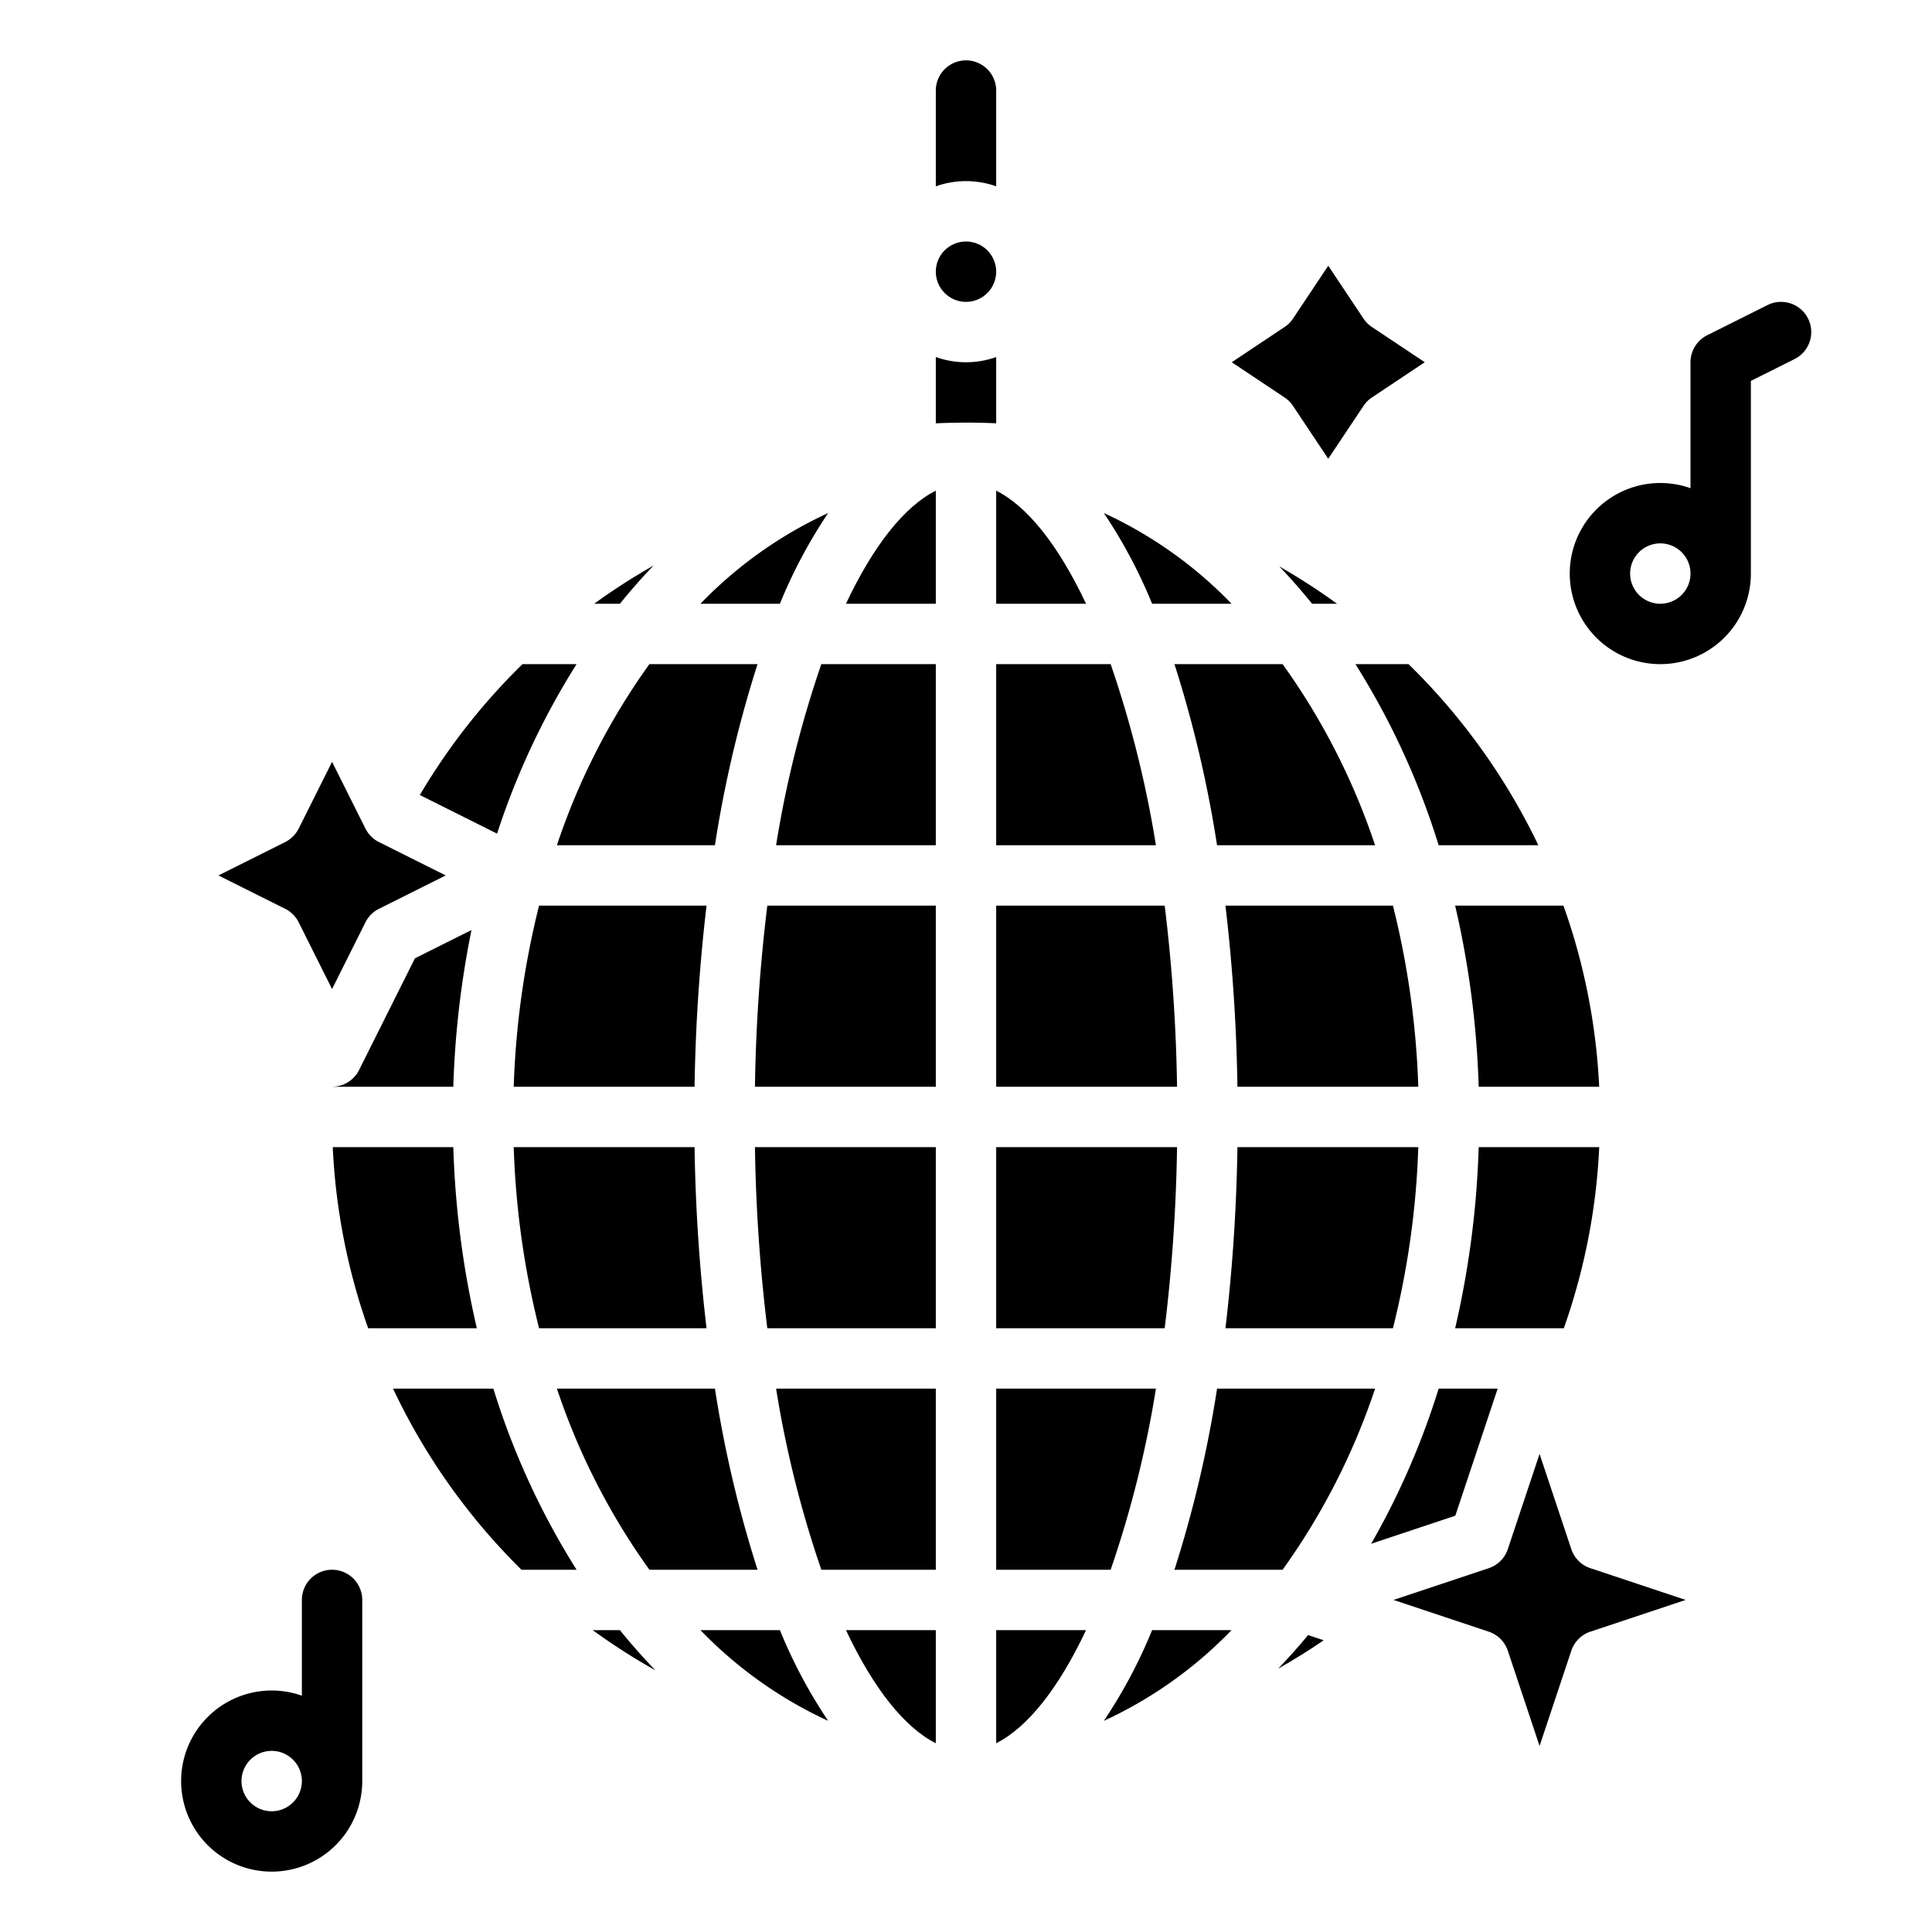
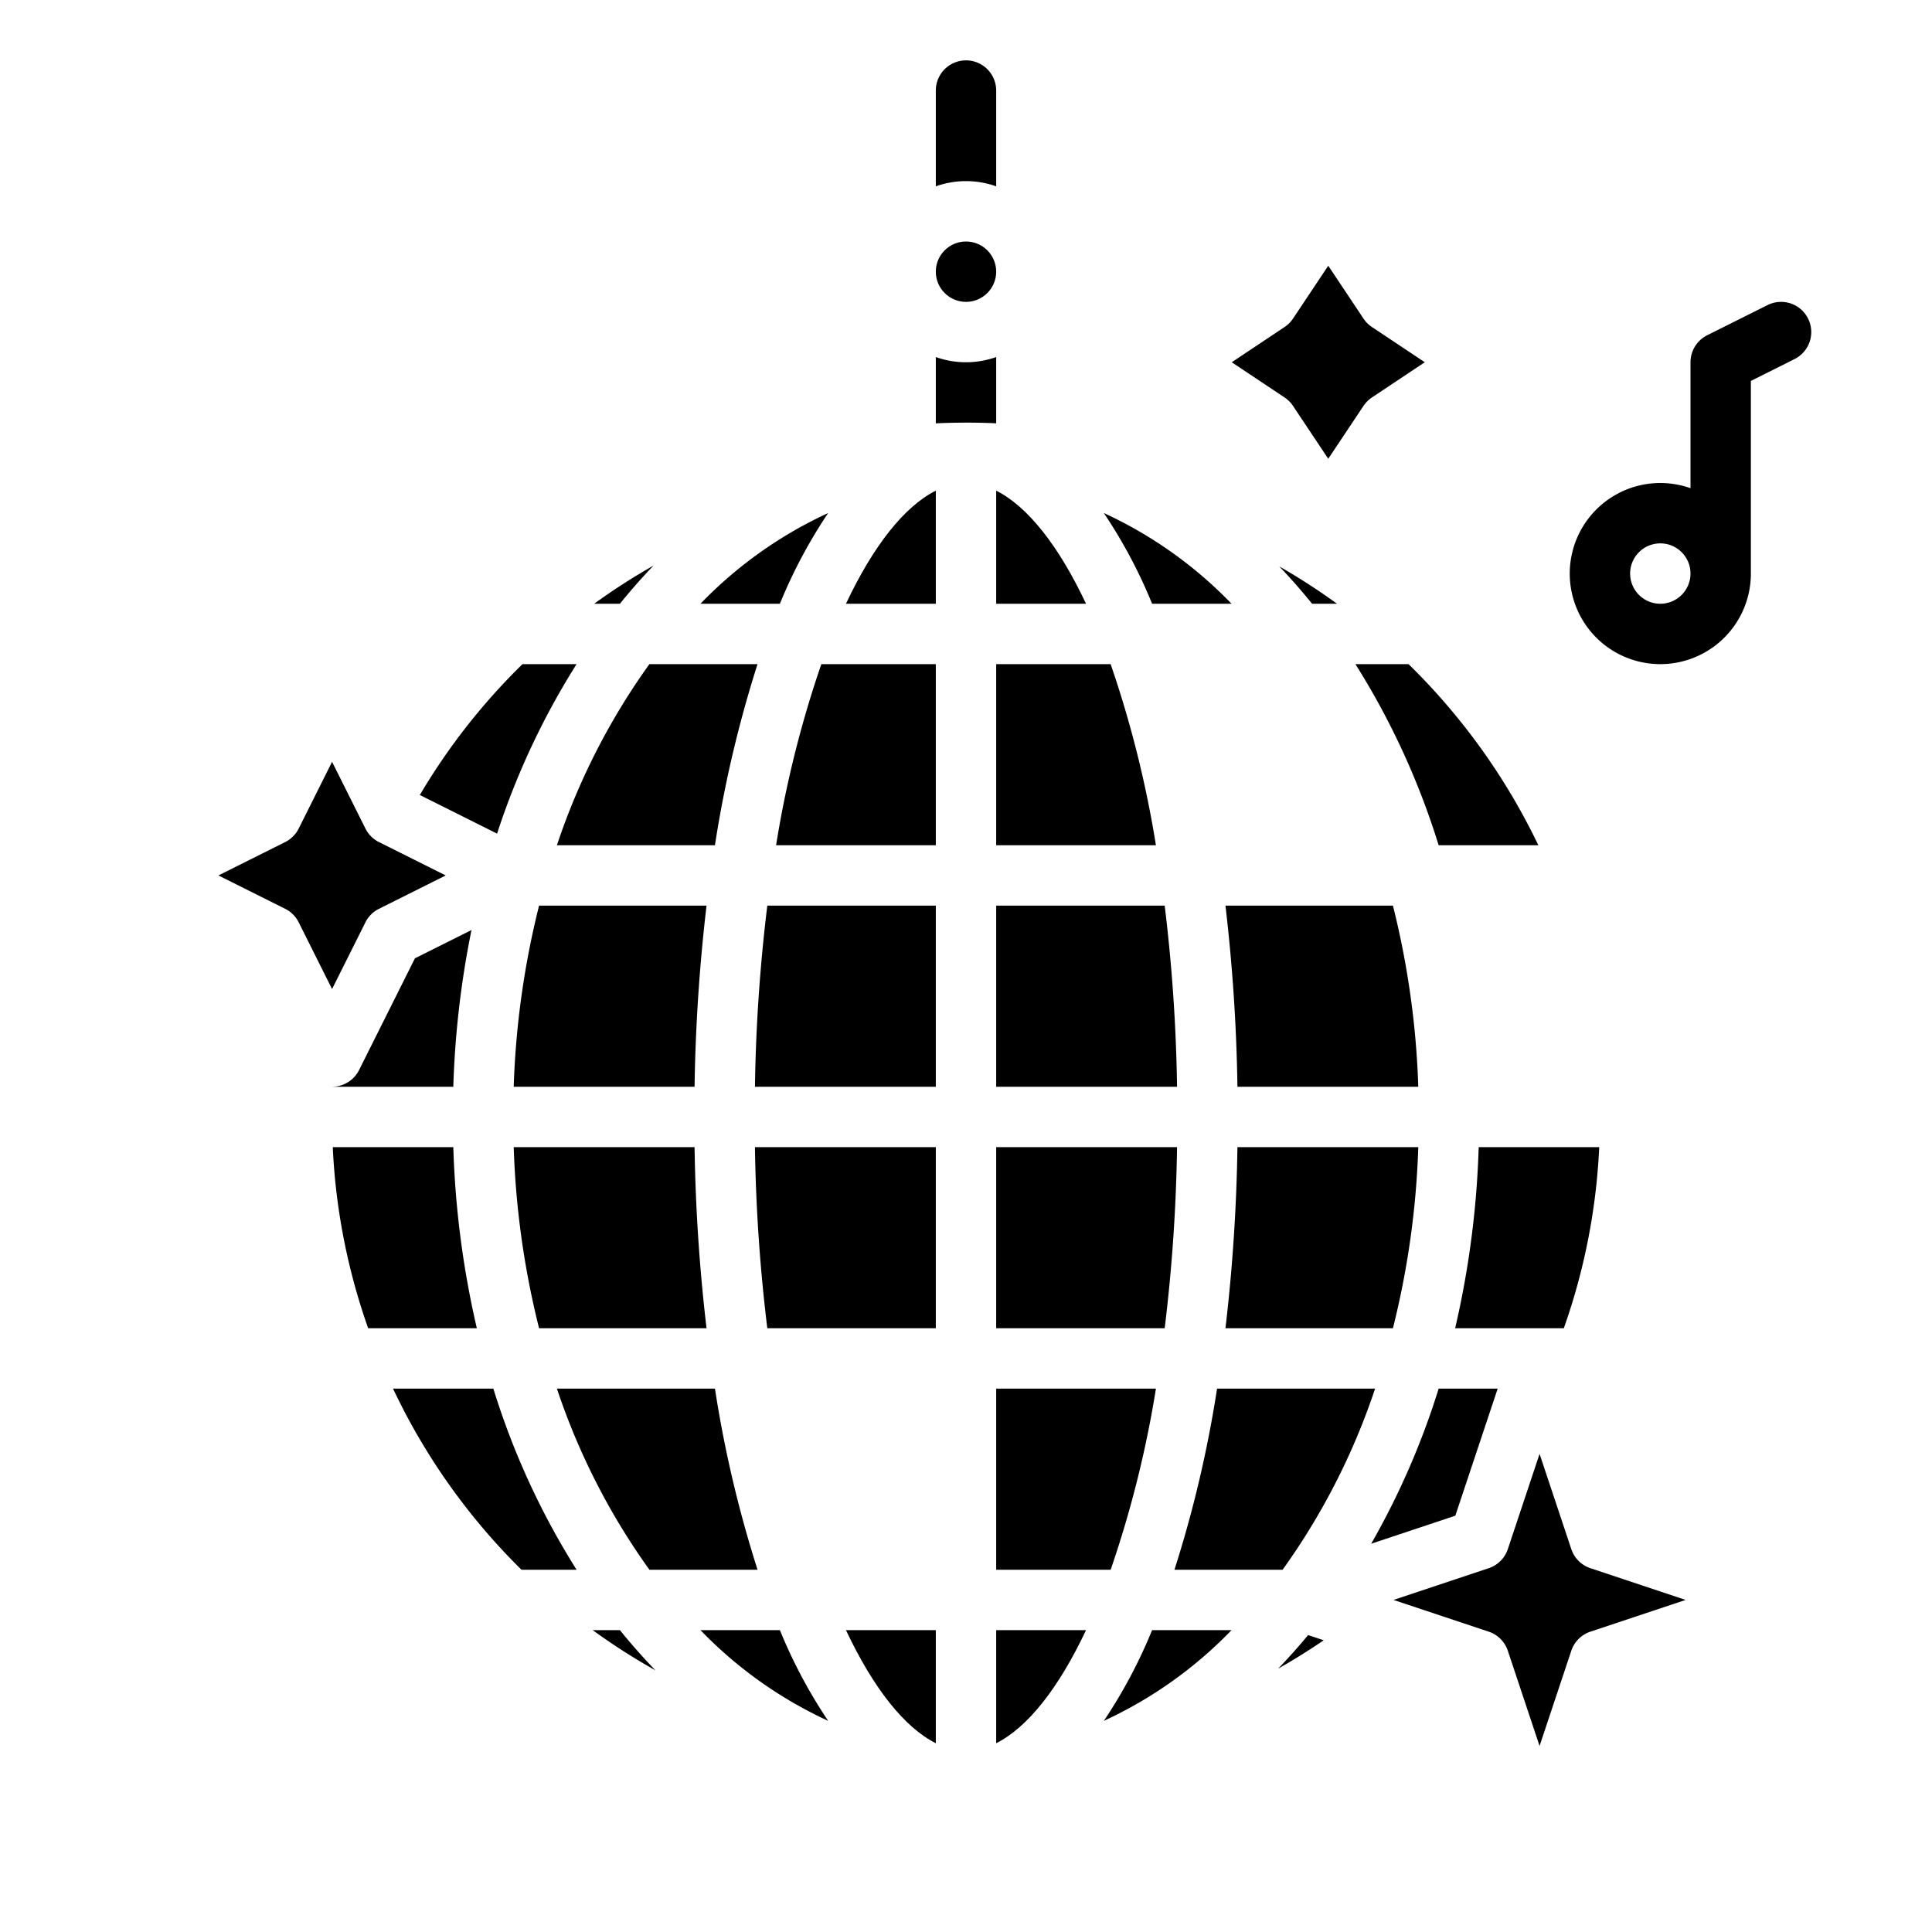
<svg xmlns="http://www.w3.org/2000/svg" id="Solid" viewBox="0 0 512 512" width="512" height="512">
  <circle cx="256" cy="72" r="8" />
  <path d="M326.37,160a112.119,112.119,0,0,0-33.84-24.04A133.536,133.536,0,0,1,305.319,160Z" />
  <path d="M264,160h23.811c-7.273-15.449-15.531-25.824-23.811-29.97Z" />
  <path d="M354.328,160a168.935,168.935,0,0,0-15.312-9.9q4.479,4.682,8.7,9.9Z" />
  <path d="M311.242,416H339.9a179.583,179.583,0,0,0,24.514-48h-41.88A315.846,315.846,0,0,1,311.242,416Z" />
  <path d="M264,352h44.655a449.313,449.313,0,0,0,3.276-48H264Z" />
  <path d="M264,416h30.334a286.568,286.568,0,0,0,12-48H264Z" />
  <path d="M292.53,456.04A112.119,112.119,0,0,0,326.37,432H305.319A133.536,133.536,0,0,1,292.53,456.04Z" />
  <path d="M342.656,107.562,352,121.578l9.344-14.016a8.02,8.02,0,0,1,2.218-2.218L377.578,96l-14.016-9.344a8.02,8.02,0,0,1-2.218-2.218L352,70.422l-9.344,14.016a8.02,8.02,0,0,1-2.218,2.218L326.422,96l14.016,9.344A8.02,8.02,0,0,1,342.656,107.562Z" />
  <path d="M375.86,288a226.724,226.724,0,0,0-6.719-48H324.759a469.519,469.519,0,0,1,3.174,48Z" />
  <path d="M369.141,352a226.724,226.724,0,0,0,6.719-48H327.933a469.519,469.519,0,0,1-3.174,48Z" />
  <path d="M264,176v48h42.329a286.543,286.543,0,0,0-12-48Z" />
-   <path d="M391.867,288H423.8a166.287,166.287,0,0,0-9.473-48h-28.7A244.1,244.1,0,0,1,391.867,288Z" />
  <path d="M407.681,224a169.478,169.478,0,0,0-34.411-48H359.2a201.707,201.707,0,0,1,22.055,48Z" />
-   <path d="M311.242,176a315.846,315.846,0,0,1,11.289,48h41.88A179.583,179.583,0,0,0,339.9,176Z" />
  <path d="M338.719,442.213q6.188-3.5,12.076-7.515l-4.136-1.379C344.087,436.436,341.434,439.391,338.719,442.213Z" />
  <path d="M396.9,368H381.257a204.848,204.848,0,0,1-17.881,41.108l22.3-7.433Z" />
  <path d="M385.628,352h28.8a166.726,166.726,0,0,0,9.382-48H391.867A244.1,244.1,0,0,1,385.628,352Z" />
  <path d="M416.411,410.53,408,385.3l-8.411,25.232a8,8,0,0,1-5.059,5.059L369.3,424l25.232,8.411a8,8,0,0,1,5.059,5.059L408,462.7l8.411-25.232a8,8,0,0,1,5.059-5.059L446.7,424l-25.232-8.411A8,8,0,0,1,416.411,410.53Z" />
  <path d="M264,288h47.931a449.313,449.313,0,0,0-3.276-48H264Z" />
  <path d="M157.069,432a166.481,166.481,0,0,0,16.647,10.664q-4.868-5.017-9.435-10.664Z" />
  <path d="M264,461.971c8.28-4.147,16.538-14.522,23.811-29.971H264Z" />
  <path d="M104.16,368A167.979,167.979,0,0,0,138.2,416h14.6a201.67,201.67,0,0,1-22.056-48Z" />
  <path d="M120.133,304H88.187a166.727,166.727,0,0,0,9.382,48h28.8A244.1,244.1,0,0,1,120.133,304Z" />
  <path d="M152.8,176H138.467a167.9,167.9,0,0,0-27.209,34.685l20.472,10.236A200.522,200.522,0,0,1,152.8,176Z" />
  <path d="M95.155,283.578a7.992,7.992,0,0,1-6.958,4.408V288h31.936a245.694,245.694,0,0,1,4.816-41.53l-14.986,7.493Z" />
  <path d="M100.422,240.845,118.111,232l-17.689-8.845a8,8,0,0,1-3.577-3.577L88,201.889l-8.845,17.689a8,8,0,0,1-3.577,3.577L57.889,232l17.689,8.845a8,8,0,0,1,3.577,3.577L88,262.111l8.845-17.689A8,8,0,0,1,100.422,240.845Z" />
  <path d="M200.069,288H248V240H203.345A449.313,449.313,0,0,0,200.069,288Z" />
  <path d="M205.671,224H248V176H217.666A286.543,286.543,0,0,0,205.671,224Z" />
  <path d="M173.2,149.877A168.878,168.878,0,0,0,157.458,160h6.826Q168.6,154.657,173.2,149.877Z" />
  <path d="M224.189,160H248V130.03C239.72,134.176,231.462,144.551,224.189,160Z" />
-   <path d="M217.666,416H248V368H205.671A286.568,286.568,0,0,0,217.666,416Z" />
  <path d="M203.345,352H248V304H200.069A449.313,449.313,0,0,0,203.345,352Z" />
  <path d="M248,461.971V432H224.189C231.462,447.449,239.72,457.824,248,461.971Z" />
  <path d="M172.1,176a179.583,179.583,0,0,0-24.514,48h41.88a315.846,315.846,0,0,1,11.289-48Z" />
  <path d="M142.859,352h44.382a469.519,469.519,0,0,1-3.174-48H136.14A226.724,226.724,0,0,0,142.859,352Z" />
  <path d="M200.758,416a315.846,315.846,0,0,1-11.289-48h-41.88A179.583,179.583,0,0,0,172.1,416Z" />
  <path d="M187.241,240H142.859a226.724,226.724,0,0,0-6.719,48h47.927A469.519,469.519,0,0,1,187.241,240Z" />
  <path d="M219.47,135.96A112.119,112.119,0,0,0,185.63,160h21.051A133.536,133.536,0,0,1,219.47,135.96Z" />
  <path d="M185.63,432a112.119,112.119,0,0,0,33.84,24.04A133.536,133.536,0,0,1,206.681,432Z" />
  <path d="M479.155,84.422a8,8,0,0,0-10.733-3.577l-16,8A8,8,0,0,0,448,96v33.376A24,24,0,1,0,464,152V100.944l11.578-5.789A8,8,0,0,0,479.155,84.422ZM440,160a8,8,0,1,1,8-8A8.009,8.009,0,0,1,440,160Z" />
-   <path d="M88,416a8,8,0,0,0-8,8v25.376A24,24,0,1,0,96,472V424A8,8,0,0,0,88,416ZM72,480a8,8,0,1,1,8-8A8.009,8.009,0,0,1,72,480Z" />
  <path d="M264,94.62v17.56c-2.06-.1-4.13-.15-6.21-.17-.92-.02-1.85-.02-2.78,0-.37-.01-.73,0-1.08.01h-.07q-2.94.03-5.86.17V94.62a23.878,23.878,0,0,0,16,0Z" />
  <path d="M264,24V49.38a23.878,23.878,0,0,0-16,0V24a8,8,0,0,1,16,0Z" />
</svg>